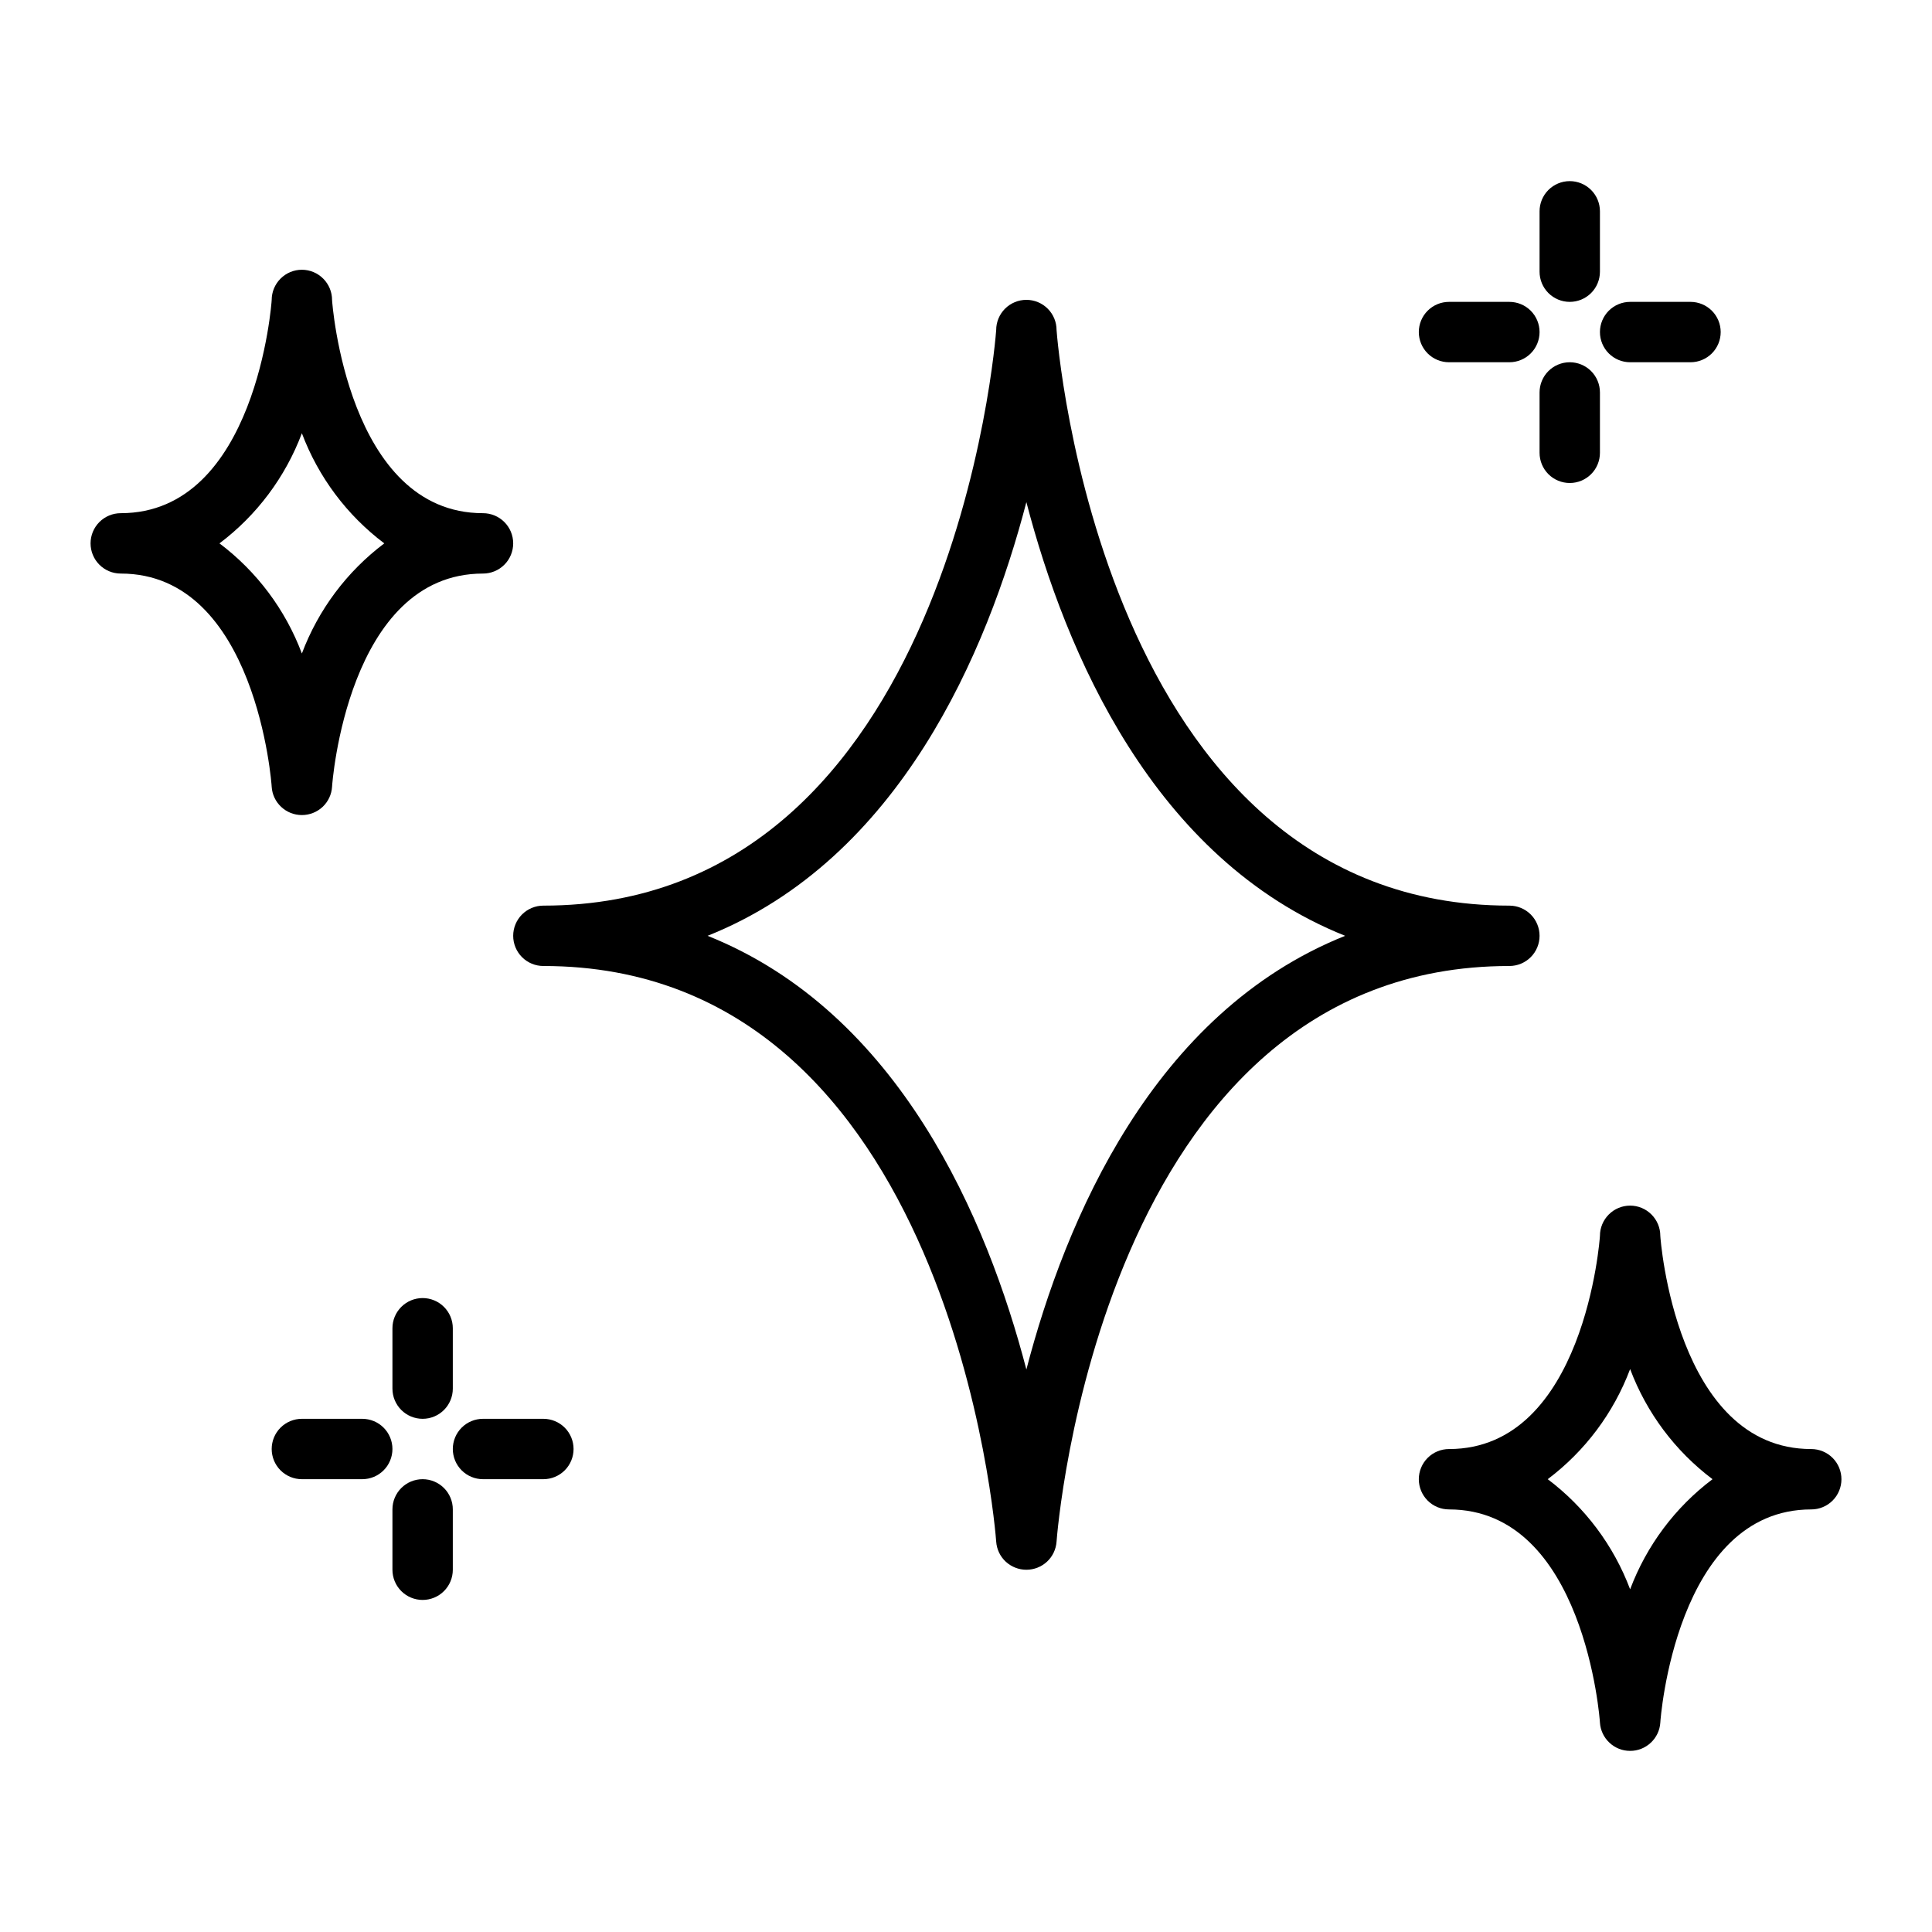
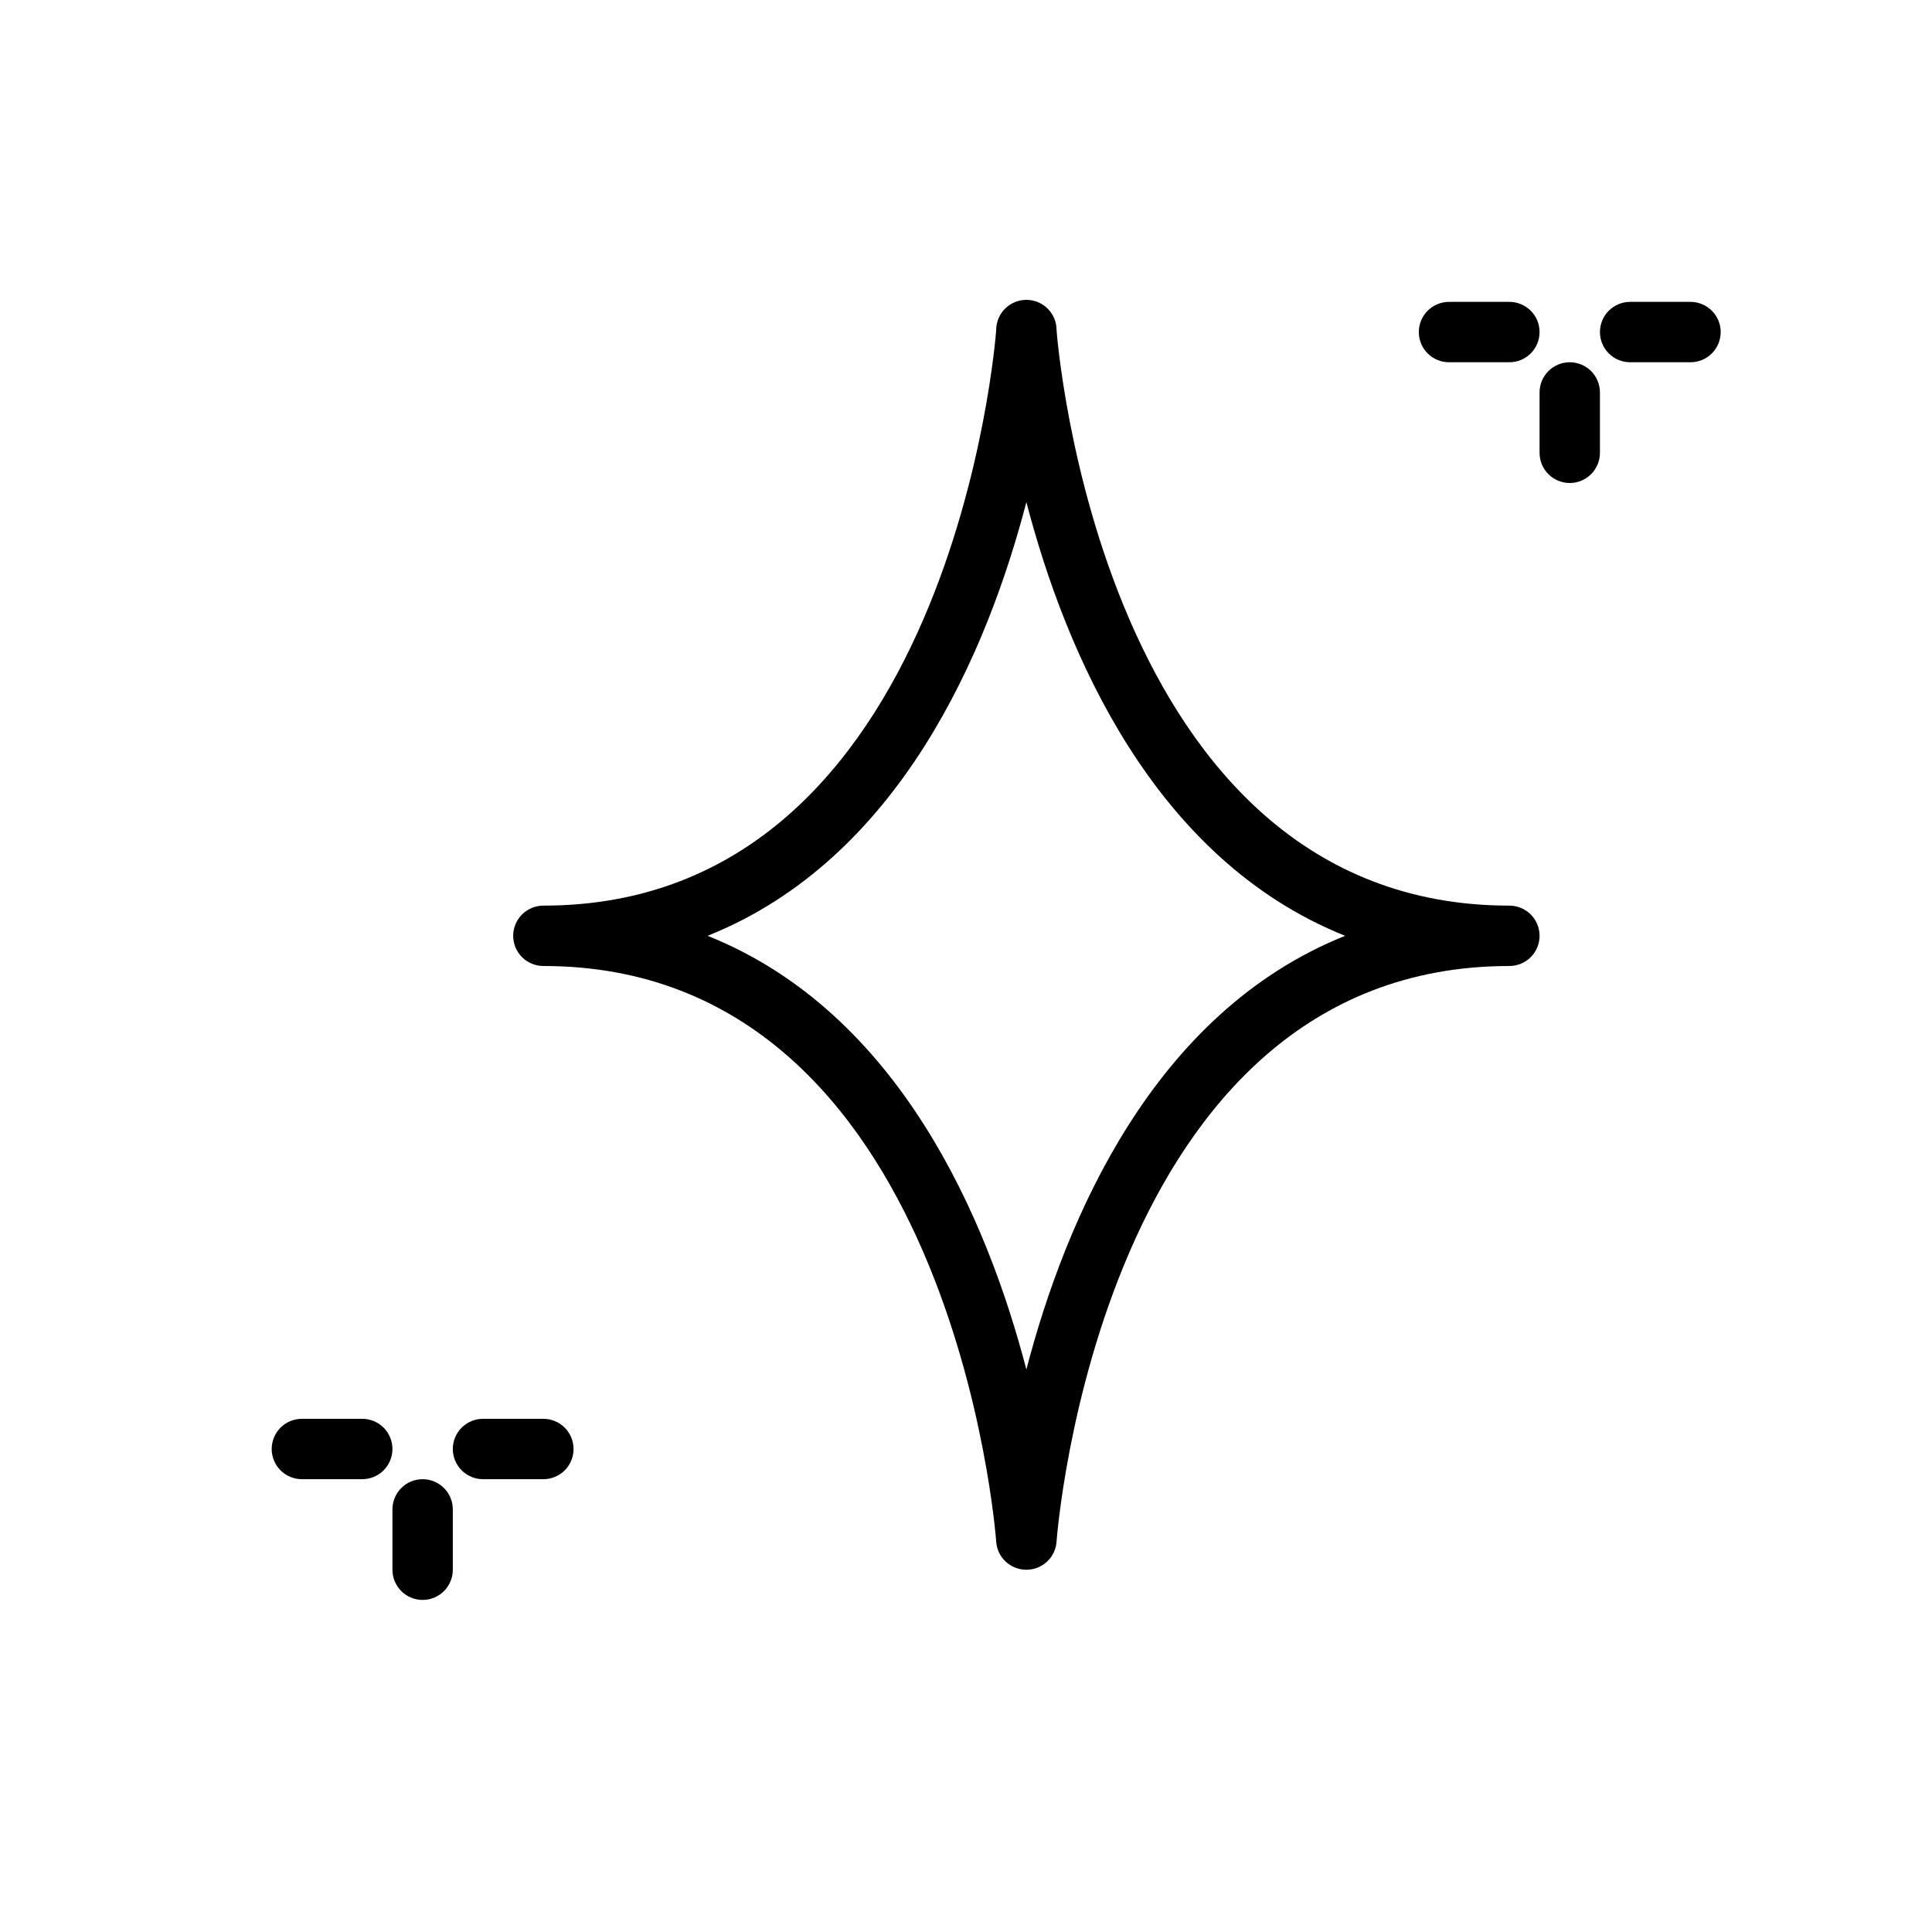
<svg xmlns="http://www.w3.org/2000/svg" width="40" height="40" viewBox="0 0 40 40" fill="none">
  <path d="M21.25 32.5C21.091 32.5 20.939 32.44 20.822 32.332C20.706 32.224 20.636 32.076 20.625 31.917C20.618 31.797 19.721 20 11.25 20C11.084 20 10.925 19.934 10.808 19.817C10.691 19.7 10.625 19.541 10.625 19.375C10.625 19.209 10.691 19.05 10.808 18.933C10.925 18.816 11.084 18.75 11.25 18.75C19.721 18.75 20.618 6.952 20.625 6.833C20.625 6.667 20.691 6.508 20.808 6.391C20.925 6.274 21.084 6.208 21.25 6.208C21.416 6.208 21.575 6.274 21.692 6.391C21.809 6.508 21.875 6.667 21.875 6.833C21.882 6.952 22.779 18.75 31.25 18.75C31.416 18.75 31.575 18.816 31.692 18.933C31.809 19.05 31.875 19.209 31.875 19.375C31.875 19.541 31.809 19.7 31.692 19.817C31.575 19.934 31.416 20 31.25 20C22.779 20 21.882 31.797 21.875 31.917C21.864 32.075 21.794 32.224 21.678 32.332C21.562 32.44 21.409 32.5 21.25 32.5ZM14.65 19.375C18.625 20.964 20.441 25.25 21.25 28.354C22.059 25.25 23.875 20.964 27.85 19.375C23.875 17.786 22.059 13.5 21.25 10.396C20.441 13.5 18.625 17.786 14.65 19.375Z" fill="black" />
-   <path d="M6.25 16.875C6.091 16.875 5.938 16.815 5.822 16.706C5.705 16.597 5.635 16.449 5.625 16.29C5.625 16.245 5.307 11.875 2.5 11.875C2.334 11.875 2.175 11.809 2.058 11.692C1.941 11.575 1.875 11.416 1.875 11.25C1.875 11.084 1.941 10.925 2.058 10.808C2.175 10.691 2.334 10.625 2.5 10.625C5.307 10.625 5.625 6.254 5.625 6.21C5.625 6.045 5.691 5.886 5.808 5.769C5.925 5.651 6.084 5.585 6.25 5.585C6.416 5.585 6.575 5.651 6.692 5.769C6.809 5.886 6.875 6.045 6.875 6.21C6.875 6.254 7.194 10.625 10 10.625C10.166 10.625 10.325 10.691 10.442 10.808C10.559 10.925 10.625 11.084 10.625 11.25C10.625 11.416 10.559 11.575 10.442 11.692C10.325 11.809 10.166 11.875 10 11.875C7.193 11.875 6.875 16.245 6.875 16.289C6.865 16.448 6.795 16.597 6.679 16.706C6.562 16.815 6.409 16.875 6.25 16.875ZM4.544 11.25C5.318 11.833 5.909 12.623 6.25 13.53C6.591 12.623 7.182 11.833 7.956 11.25C7.182 10.667 6.591 9.876 6.25 8.97C5.909 9.876 5.318 10.667 4.544 11.25Z" fill="black" />
-   <path d="M33.75 36.25C33.591 36.251 33.438 36.19 33.322 36.081C33.206 35.973 33.135 35.824 33.125 35.665C33.125 35.621 32.806 31.251 30 31.251C29.834 31.251 29.675 31.185 29.558 31.068C29.441 30.951 29.375 30.792 29.375 30.626C29.375 30.46 29.441 30.301 29.558 30.184C29.675 30.067 29.834 30.001 30 30.001C32.807 30.001 33.125 25.63 33.125 25.586C33.125 25.421 33.191 25.262 33.308 25.145C33.425 25.027 33.584 24.961 33.75 24.961C33.916 24.961 34.075 25.027 34.192 25.145C34.309 25.262 34.375 25.421 34.375 25.586C34.375 25.63 34.694 30.001 37.5 30.001C37.666 30.001 37.825 30.067 37.942 30.184C38.059 30.301 38.125 30.46 38.125 30.626C38.125 30.792 38.059 30.951 37.942 31.068C37.825 31.185 37.666 31.251 37.5 31.251C34.693 31.251 34.375 35.621 34.375 35.665C34.365 35.824 34.294 35.973 34.178 36.081C34.062 36.19 33.909 36.251 33.75 36.25ZM32.044 30.625C32.818 31.208 33.409 31.999 33.75 32.905C34.091 31.999 34.682 31.208 35.456 30.625C34.682 30.042 34.091 29.252 33.75 28.345C33.409 29.252 32.818 30.042 32.044 30.625Z" fill="black" />
-   <path d="M32.5 6.25C32.334 6.25 32.175 6.184 32.058 6.067C31.941 5.95 31.875 5.791 31.875 5.625V4.375C31.875 4.209 31.941 4.05 32.058 3.933C32.175 3.816 32.334 3.75 32.5 3.75C32.666 3.75 32.825 3.816 32.942 3.933C33.059 4.05 33.125 4.209 33.125 4.375V5.625C33.125 5.791 33.059 5.95 32.942 6.067C32.825 6.184 32.666 6.25 32.5 6.25Z" fill="black" />
  <path d="M31.25 7.5H30C29.834 7.5 29.675 7.434 29.558 7.317C29.441 7.2 29.375 7.041 29.375 6.875C29.375 6.709 29.441 6.55 29.558 6.433C29.675 6.316 29.834 6.25 30 6.25H31.25C31.416 6.25 31.575 6.316 31.692 6.433C31.809 6.55 31.875 6.709 31.875 6.875C31.875 7.041 31.809 7.2 31.692 7.317C31.575 7.434 31.416 7.5 31.25 7.5Z" fill="black" />
  <path d="M32.5 10C32.334 10 32.175 9.934 32.058 9.817C31.941 9.7 31.875 9.541 31.875 9.375V8.125C31.875 7.959 31.941 7.8 32.058 7.683C32.175 7.566 32.334 7.5 32.5 7.5C32.666 7.5 32.825 7.566 32.942 7.683C33.059 7.8 33.125 7.959 33.125 8.125V9.375C33.125 9.541 33.059 9.7 32.942 9.817C32.825 9.934 32.666 10 32.5 10Z" fill="black" />
  <path d="M35 7.5H33.75C33.584 7.5 33.425 7.434 33.308 7.317C33.191 7.2 33.125 7.041 33.125 6.875C33.125 6.709 33.191 6.55 33.308 6.433C33.425 6.316 33.584 6.25 33.75 6.25H35C35.166 6.25 35.325 6.316 35.442 6.433C35.559 6.55 35.625 6.709 35.625 6.875C35.625 7.041 35.559 7.2 35.442 7.317C35.325 7.434 35.166 7.5 35 7.5Z" fill="black" />
-   <path d="M8.75 29.375C8.584 29.375 8.425 29.309 8.308 29.192C8.191 29.075 8.125 28.916 8.125 28.75V27.5C8.125 27.334 8.191 27.175 8.308 27.058C8.425 26.941 8.584 26.875 8.75 26.875C8.916 26.875 9.075 26.941 9.192 27.058C9.309 27.175 9.375 27.334 9.375 27.5V28.75C9.375 28.916 9.309 29.075 9.192 29.192C9.075 29.309 8.916 29.375 8.75 29.375Z" fill="black" />
  <path d="M7.5 30.625H6.25C6.084 30.625 5.925 30.559 5.808 30.442C5.691 30.325 5.625 30.166 5.625 30C5.625 29.834 5.691 29.675 5.808 29.558C5.925 29.441 6.084 29.375 6.25 29.375H7.5C7.666 29.375 7.825 29.441 7.942 29.558C8.059 29.675 8.125 29.834 8.125 30C8.125 30.166 8.059 30.325 7.942 30.442C7.825 30.559 7.666 30.625 7.5 30.625Z" fill="black" />
  <path d="M8.75 33.125C8.584 33.125 8.425 33.059 8.308 32.942C8.191 32.825 8.125 32.666 8.125 32.5V31.25C8.125 31.084 8.191 30.925 8.308 30.808C8.425 30.691 8.584 30.625 8.75 30.625C8.916 30.625 9.075 30.691 9.192 30.808C9.309 30.925 9.375 31.084 9.375 31.25V32.5C9.375 32.666 9.309 32.825 9.192 32.942C9.075 33.059 8.916 33.125 8.75 33.125Z" fill="black" />
  <path d="M11.25 30.625H10C9.834 30.625 9.675 30.559 9.558 30.442C9.441 30.325 9.375 30.166 9.375 30C9.375 29.834 9.441 29.675 9.558 29.558C9.675 29.441 9.834 29.375 10 29.375H11.25C11.416 29.375 11.575 29.441 11.692 29.558C11.809 29.675 11.875 29.834 11.875 30C11.875 30.166 11.809 30.325 11.692 30.442C11.575 30.559 11.416 30.625 11.25 30.625Z" fill="black" />
</svg>